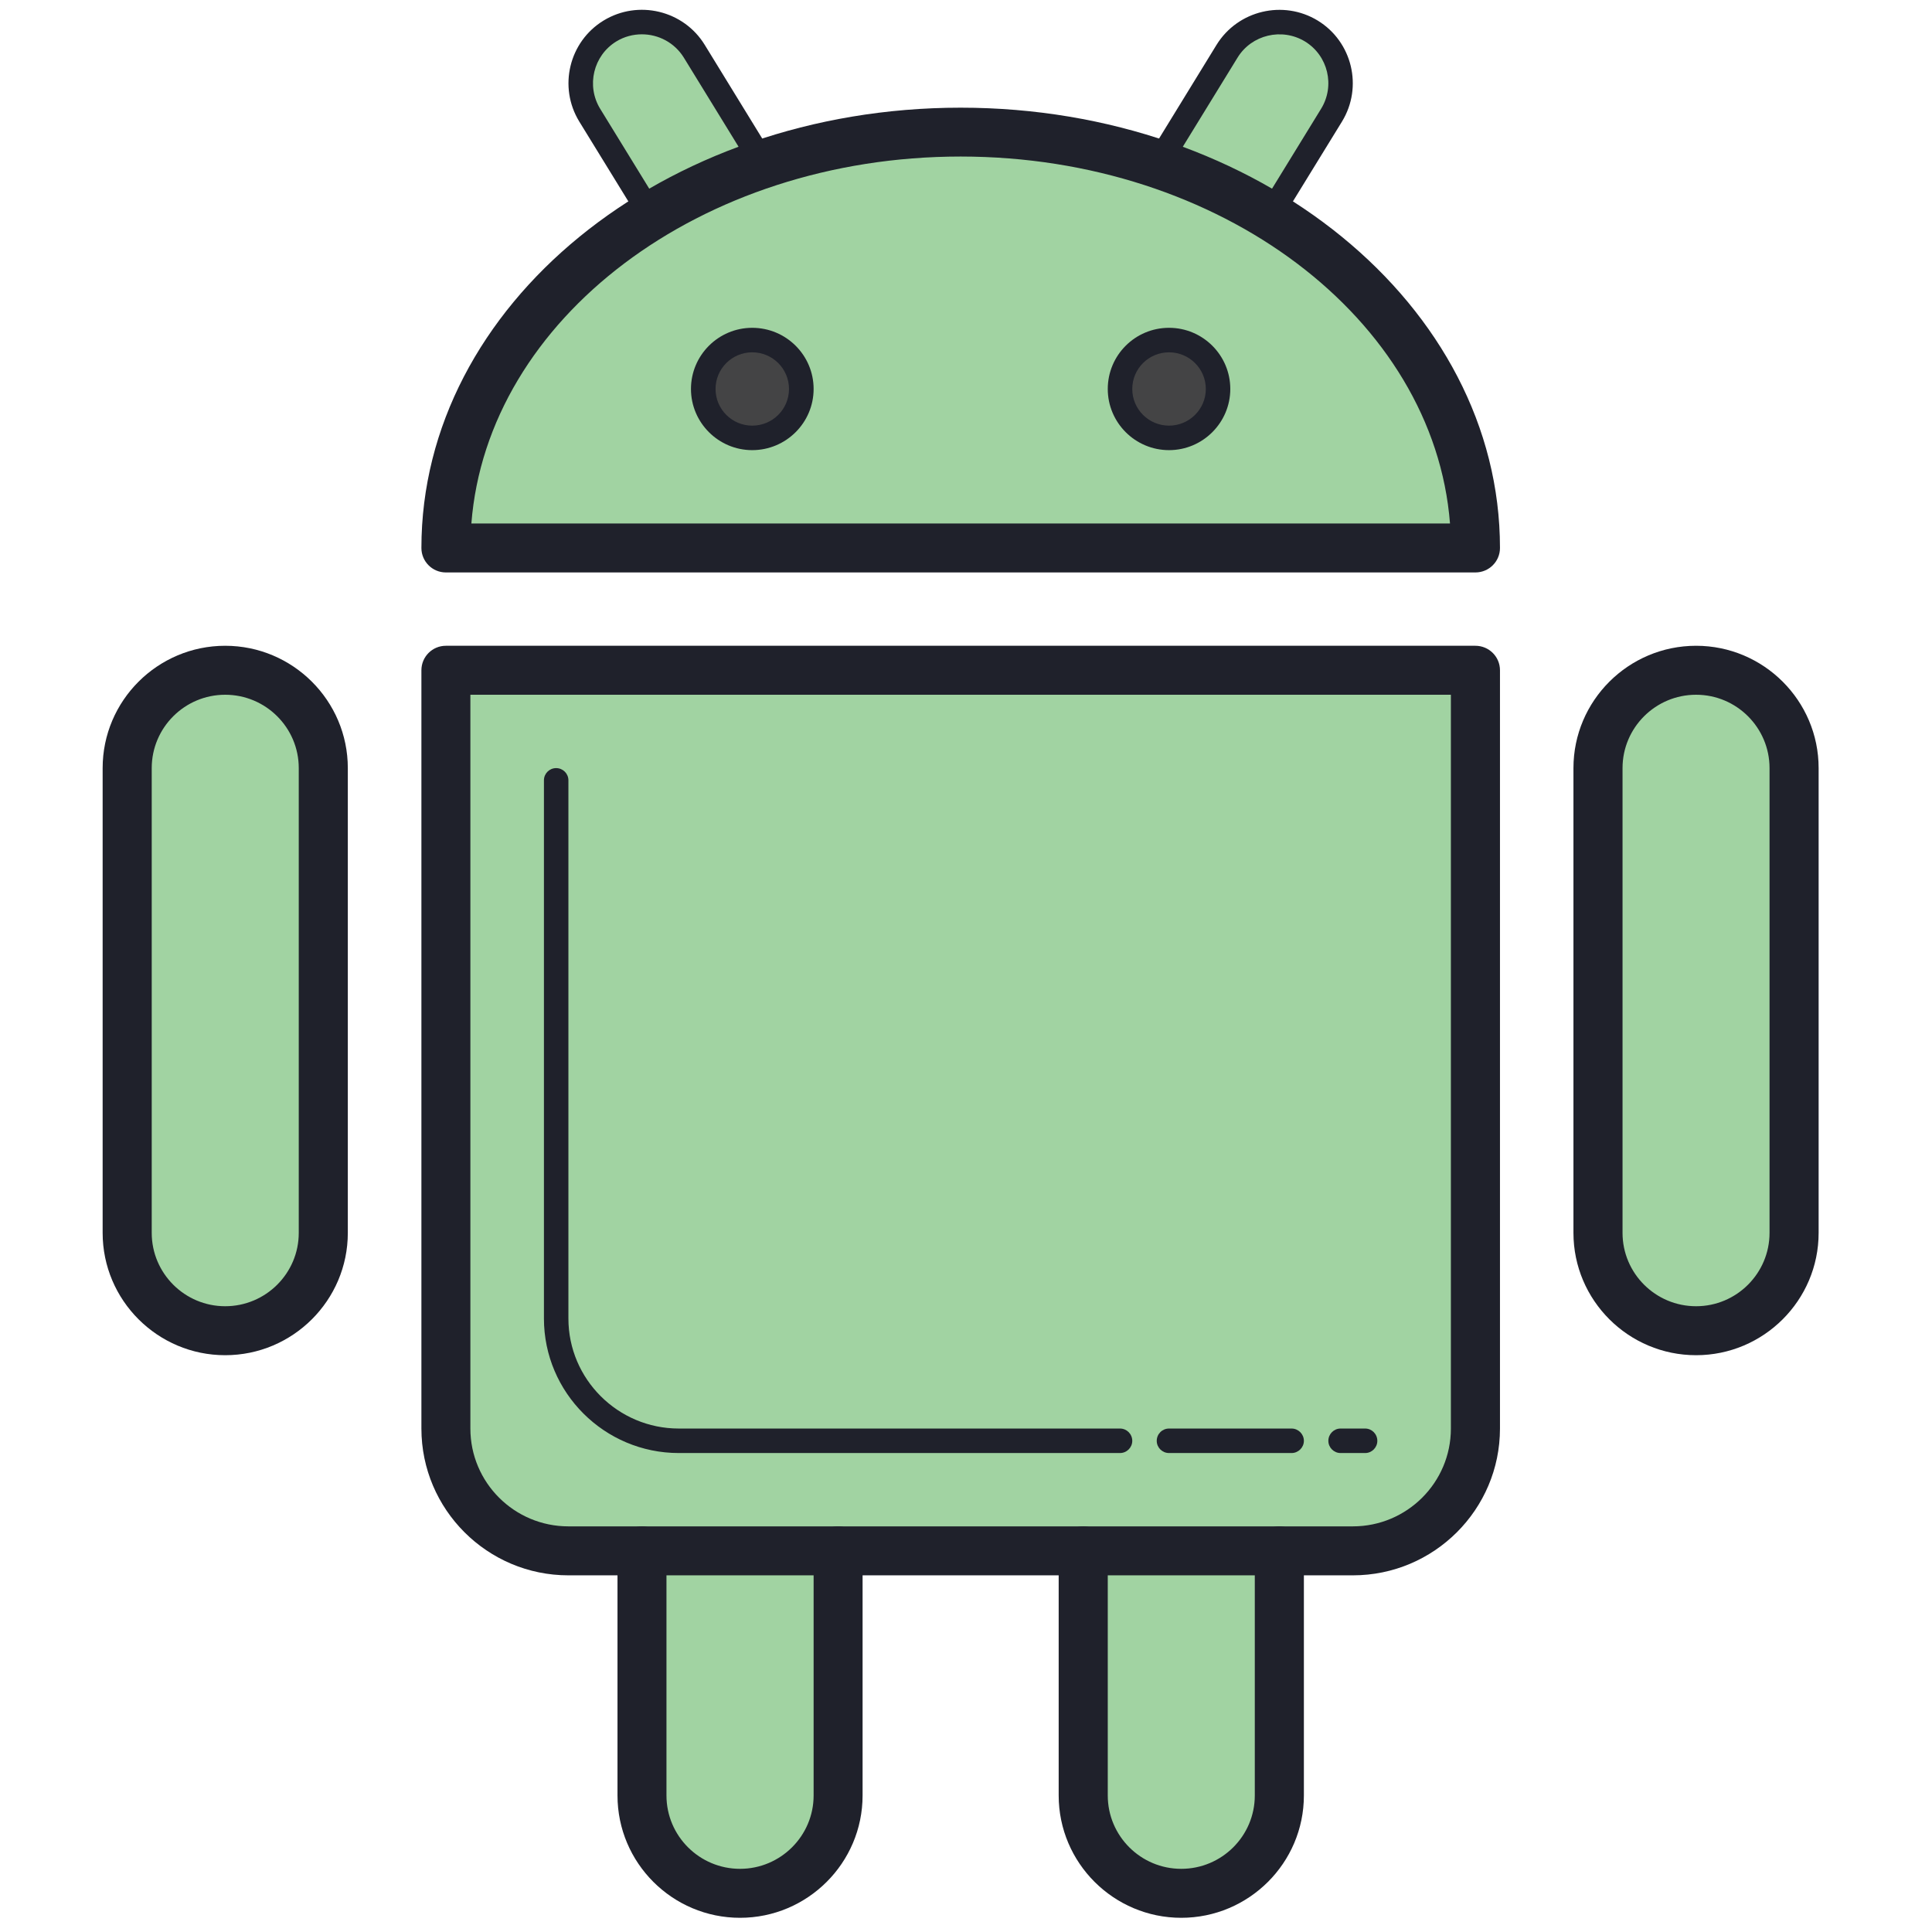
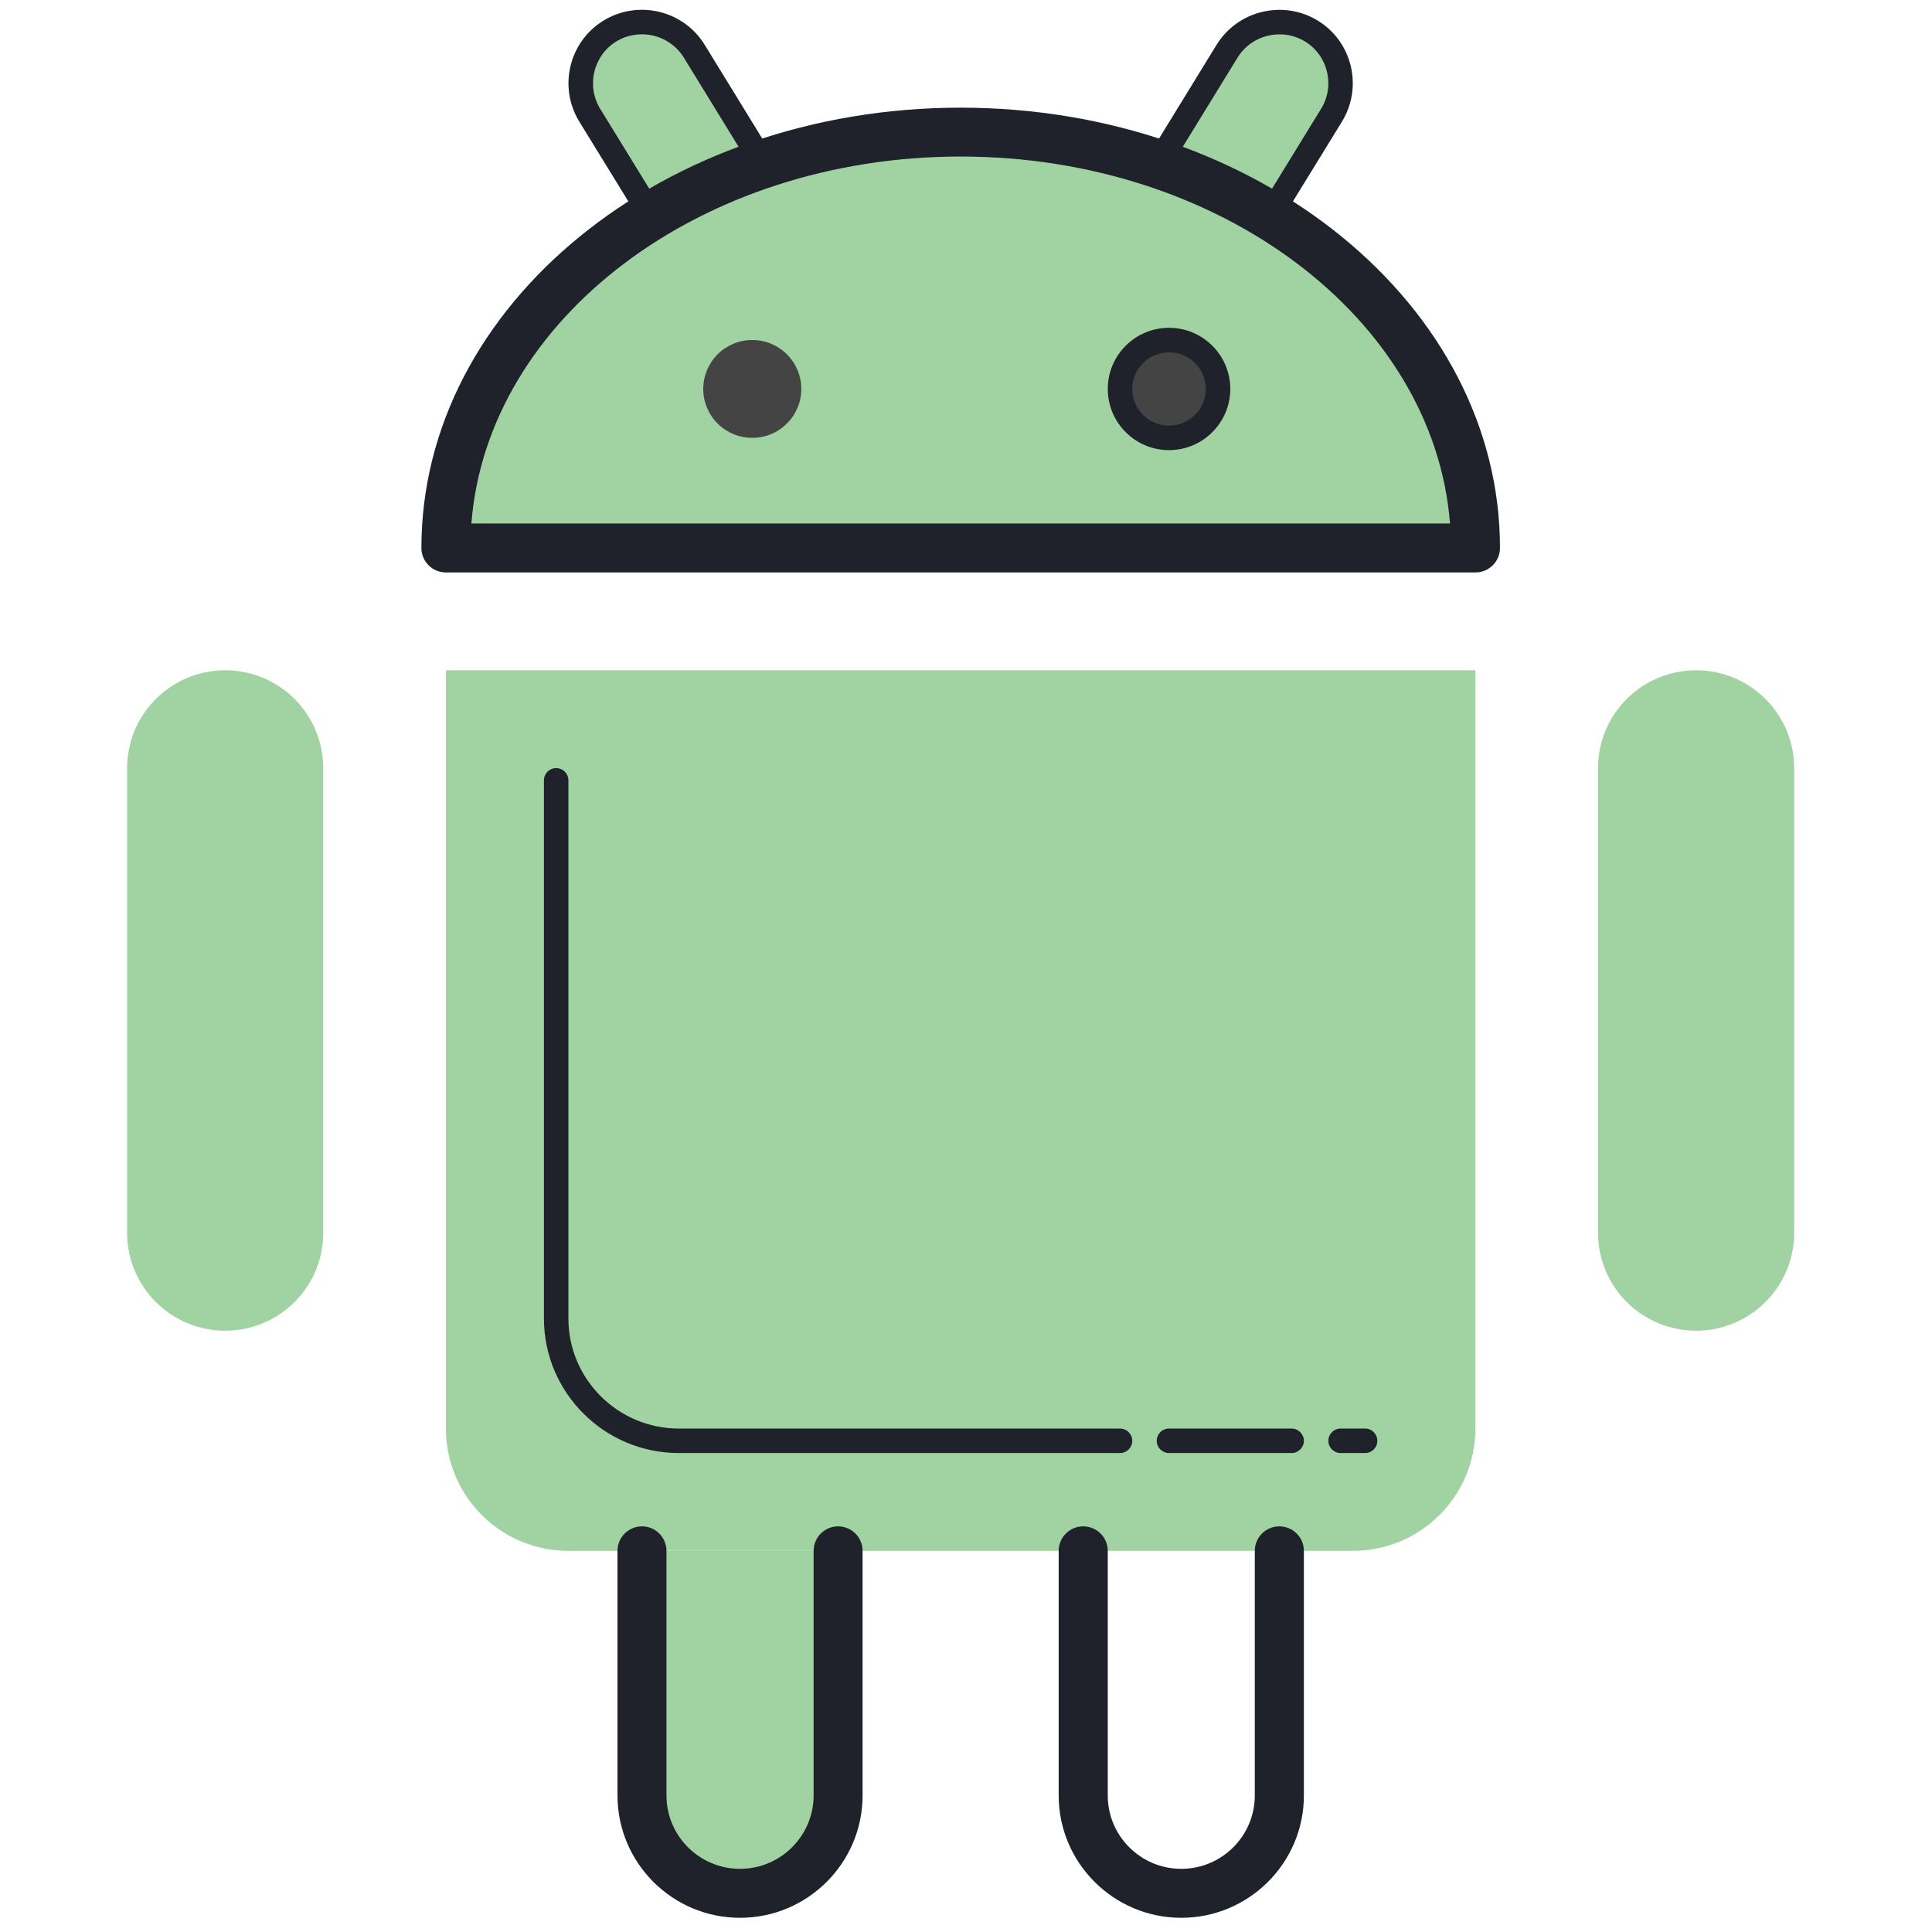
<svg xmlns="http://www.w3.org/2000/svg" width="90" viewBox="0 0 67.5 67.5" height="90" preserveAspectRatio="xMidYMid meet">
  <defs>
    <clipPath id="b91bf683d0">
      <path d="M 3.41 22 L 13 22 L 13 48 L 3.41 48 Z M 3.41 22 " clip-rule="nonzero" />
    </clipPath>
    <clipPath id="78cf4e0b88">
      <path d="M 21 53 L 31 53 L 31 67.004 L 21 67.004 Z M 21 53 " clip-rule="nonzero" />
    </clipPath>
    <clipPath id="cfd91594a0">
      <path d="M 36 53 L 46 53 L 46 67.004 L 36 67.004 Z M 36 53 " clip-rule="nonzero" />
    </clipPath>
    <clipPath id="08ab2f8ec1">
      <path d="M 54 22 L 63.715 22 L 63.715 48 L 54 48 Z M 54 22 " clip-rule="nonzero" />
    </clipPath>
  </defs>
  <path fill="#a1d3a2" d="M 47.266 54.184 L 19.859 54.184 C 17.496 54.184 15.578 52.27 15.578 49.91 L 15.578 23.418 L 51.547 23.418 L 51.547 49.91 C 51.547 52.27 49.629 54.184 47.266 54.184 Z M 47.266 54.184 " fill-opacity="1" fill-rule="nonzero" />
  <path fill="#a1d3a2" d="M 22.43 54.184 C 22.43 54.184 22.43 61.246 22.43 62.73 C 22.43 64.617 23.961 66.148 25.855 66.148 C 27.746 66.148 29.281 64.617 29.281 62.73 C 29.281 61.246 29.281 54.184 29.281 54.184 " fill-opacity="1" fill-rule="nonzero" />
-   <path fill="#a1d3a2" d="M 37.844 54.184 C 37.844 54.184 37.844 61.246 37.844 62.73 C 37.844 64.617 39.379 66.148 41.27 66.148 C 43.164 66.148 44.695 64.617 44.695 62.73 C 44.695 61.246 44.695 54.184 44.695 54.184 " fill-opacity="1" fill-rule="nonzero" />
  <path fill="#a1d3a2" d="M 11.293 26.836 C 11.293 24.949 9.762 23.418 7.867 23.418 C 5.977 23.418 4.441 24.949 4.441 26.836 C 4.441 28.32 4.441 41.586 4.441 43.074 C 4.441 44.961 5.977 46.492 7.867 46.492 C 9.762 46.492 11.293 44.961 11.293 43.074 C 11.293 41.586 11.293 28.32 11.293 26.836 Z M 11.293 26.836 " fill-opacity="1" fill-rule="nonzero" />
  <path fill="#a1d3a2" d="M 62.684 26.836 C 62.684 24.949 61.148 23.418 59.258 23.418 C 57.363 23.418 55.832 24.949 55.832 26.836 C 55.832 28.32 55.832 41.586 55.832 43.074 C 55.832 44.961 57.363 46.492 59.258 46.492 C 61.148 46.492 62.684 44.961 62.684 43.074 C 62.684 41.586 62.684 28.32 62.684 26.836 Z M 62.684 26.836 " fill-opacity="1" fill-rule="nonzero" />
  <path fill="#a1d3a2" d="M 33.562 4.613 C 23.629 4.613 15.578 11.121 15.578 19.145 L 51.547 19.145 C 51.547 11.121 43.496 4.613 33.562 4.613 Z M 33.562 4.613 " fill-opacity="1" fill-rule="nonzero" />
  <path fill="#444445" d="M 27.996 13.59 C 27.996 13.816 27.953 14.035 27.867 14.242 C 27.777 14.453 27.656 14.637 27.492 14.797 C 27.332 14.957 27.148 15.082 26.938 15.168 C 26.73 15.254 26.512 15.297 26.281 15.297 C 26.055 15.297 25.836 15.254 25.629 15.168 C 25.418 15.082 25.23 14.957 25.07 14.797 C 24.91 14.637 24.789 14.453 24.699 14.242 C 24.613 14.035 24.57 13.816 24.57 13.59 C 24.57 13.363 24.613 13.145 24.699 12.934 C 24.789 12.727 24.91 12.539 25.07 12.379 C 25.23 12.219 25.418 12.098 25.629 12.008 C 25.836 11.922 26.055 11.879 26.281 11.879 C 26.512 11.879 26.73 11.922 26.938 12.008 C 27.148 12.098 27.332 12.219 27.492 12.379 C 27.656 12.539 27.777 12.727 27.867 12.934 C 27.953 13.145 27.996 13.363 27.996 13.59 Z M 27.996 13.59 " fill-opacity="1" fill-rule="nonzero" />
  <path fill="#444445" d="M 42.555 13.59 C 42.555 13.816 42.512 14.035 42.426 14.242 C 42.34 14.453 42.215 14.637 42.055 14.797 C 41.895 14.957 41.707 15.082 41.5 15.168 C 41.289 15.254 41.07 15.297 40.844 15.297 C 40.617 15.297 40.398 15.254 40.188 15.168 C 39.977 15.082 39.793 14.957 39.633 14.797 C 39.473 14.637 39.348 14.453 39.262 14.242 C 39.172 14.035 39.129 13.816 39.129 13.59 C 39.129 13.363 39.172 13.145 39.262 12.934 C 39.348 12.727 39.473 12.539 39.633 12.379 C 39.793 12.219 39.977 12.098 40.188 12.008 C 40.398 11.922 40.617 11.879 40.844 11.879 C 41.07 11.879 41.289 11.922 41.5 12.008 C 41.707 12.098 41.895 12.219 42.055 12.379 C 42.215 12.539 42.34 12.727 42.426 12.934 C 42.512 13.145 42.555 13.363 42.555 13.59 Z M 42.555 13.59 " fill-opacity="1" fill-rule="nonzero" />
  <path fill="#a1d3a2" d="M 44.359 7.543 L 46.523 4.023 C 47.141 3.016 46.824 1.699 45.816 1.086 C 44.809 0.473 43.488 0.785 42.871 1.789 L 40.453 5.727 C 41.859 6.195 43.16 6.816 44.359 7.543 Z M 44.359 7.543 " fill-opacity="1" fill-rule="nonzero" />
-   <path fill="#a1d3a2" d="M 22.766 7.543 C 23.965 6.816 25.27 6.195 26.672 5.723 L 24.254 1.789 C 23.637 0.781 22.32 0.469 21.312 1.082 C 20.305 1.699 19.988 3.016 20.605 4.023 Z M 22.766 7.543 " fill-opacity="1" fill-rule="nonzero" />
-   <path fill="#1f212b" d="M 47.266 55.039 L 19.859 55.039 C 17.027 55.039 14.723 52.738 14.723 49.91 L 14.723 23.418 C 14.723 22.945 15.105 22.562 15.578 22.562 L 51.547 22.562 C 52.023 22.562 52.406 22.945 52.406 23.418 L 52.406 49.91 C 52.406 52.738 50.102 55.039 47.266 55.039 Z M 16.434 24.273 L 16.434 49.91 C 16.434 51.797 17.969 53.328 19.859 53.328 L 47.266 53.328 C 49.156 53.328 50.691 51.797 50.691 49.91 L 50.691 24.273 Z M 16.434 24.273 " fill-opacity="1" fill-rule="nonzero" />
+   <path fill="#a1d3a2" d="M 22.766 7.543 C 23.965 6.816 25.27 6.195 26.672 5.723 C 23.637 0.781 22.32 0.469 21.312 1.082 C 20.305 1.699 19.988 3.016 20.605 4.023 Z M 22.766 7.543 " fill-opacity="1" fill-rule="nonzero" />
  <path fill="#1f212b" d="M 39.129 50.766 L 23.715 50.766 C 21.117 50.766 19.004 48.656 19.004 46.066 L 19.004 27.262 C 19.004 27.027 19.195 26.836 19.43 26.836 C 19.668 26.836 19.859 27.027 19.859 27.262 L 19.859 46.066 C 19.859 48.184 21.59 49.91 23.715 49.91 L 39.129 49.91 C 39.367 49.91 39.559 50.102 39.559 50.34 C 39.559 50.574 39.367 50.766 39.129 50.766 Z M 39.129 50.766 " fill-opacity="1" fill-rule="nonzero" />
  <path fill="#1f212b" d="M 45.125 50.766 L 40.844 50.766 C 40.605 50.766 40.414 50.574 40.414 50.34 C 40.414 50.102 40.605 49.91 40.844 49.91 L 45.125 49.91 C 45.359 49.91 45.555 50.102 45.555 50.34 C 45.555 50.574 45.359 50.766 45.125 50.766 Z M 45.125 50.766 " fill-opacity="1" fill-rule="nonzero" />
  <path fill="#1f212b" d="M 47.695 50.766 L 46.836 50.766 C 46.602 50.766 46.41 50.574 46.41 50.34 C 46.41 50.102 46.602 49.91 46.836 49.91 L 47.695 49.91 C 47.93 49.91 48.121 50.102 48.121 50.34 C 48.121 50.574 47.93 50.766 47.695 50.766 Z M 47.695 50.766 " fill-opacity="1" fill-rule="nonzero" />
  <g clip-path="url(#b91bf683d0)">
-     <path fill="#1f212b" d="M 7.867 47.348 C 5.508 47.348 3.586 45.43 3.586 43.074 L 3.586 26.836 C 3.586 24.48 5.508 22.562 7.867 22.562 C 10.23 22.562 12.152 24.48 12.152 26.836 L 12.152 43.074 C 12.152 45.43 10.23 47.348 7.867 47.348 Z M 7.867 24.273 C 6.453 24.273 5.301 25.422 5.301 26.836 L 5.301 43.074 C 5.301 44.488 6.453 45.637 7.867 45.637 C 9.285 45.637 10.438 44.488 10.438 43.074 L 10.438 26.836 C 10.438 25.422 9.285 24.273 7.867 24.273 Z M 7.867 24.273 " fill-opacity="1" fill-rule="nonzero" />
-   </g>
+     </g>
  <g clip-path="url(#78cf4e0b88)">
    <path fill="#1f212b" d="M 25.855 67.004 C 23.492 67.004 21.574 65.086 21.574 62.73 L 21.574 54.184 C 21.574 53.711 21.957 53.328 22.43 53.328 C 22.902 53.328 23.285 53.711 23.285 54.184 L 23.285 62.73 C 23.285 64.145 24.438 65.293 25.855 65.293 C 27.27 65.293 28.426 64.145 28.426 62.73 L 28.426 54.184 C 28.426 53.711 28.809 53.328 29.281 53.328 C 29.754 53.328 30.137 53.711 30.137 54.184 L 30.137 62.73 C 30.137 65.086 28.215 67.004 25.855 67.004 Z M 25.855 67.004 " fill-opacity="1" fill-rule="nonzero" />
  </g>
  <g clip-path="url(#cfd91594a0)">
    <path fill="#1f212b" d="M 41.27 67.004 C 38.91 67.004 36.988 65.086 36.988 62.73 L 36.988 54.184 C 36.988 53.711 37.371 53.328 37.844 53.328 C 38.32 53.328 38.703 53.711 38.703 54.184 L 38.703 62.73 C 38.703 64.145 39.855 65.293 41.27 65.293 C 42.688 65.293 43.84 64.145 43.84 62.73 L 43.84 54.184 C 43.84 53.711 44.223 53.328 44.695 53.328 C 45.172 53.328 45.555 53.711 45.555 54.184 L 45.555 62.73 C 45.555 65.086 43.633 67.004 41.27 67.004 Z M 41.27 67.004 " fill-opacity="1" fill-rule="nonzero" />
  </g>
  <g clip-path="url(#08ab2f8ec1)">
-     <path fill="#1f212b" d="M 59.258 47.348 C 56.895 47.348 54.973 45.43 54.973 43.074 L 54.973 26.836 C 54.973 24.48 56.895 22.562 59.258 22.562 C 61.617 22.562 63.539 24.48 63.539 26.836 L 63.539 43.074 C 63.539 45.43 61.617 47.348 59.258 47.348 Z M 59.258 24.273 C 57.84 24.273 56.688 25.422 56.688 26.836 L 56.688 43.074 C 56.688 44.488 57.84 45.637 59.258 45.637 C 60.672 45.637 61.824 44.488 61.824 43.074 L 61.824 26.836 C 61.824 25.422 60.672 24.273 59.258 24.273 Z M 59.258 24.273 " fill-opacity="1" fill-rule="nonzero" />
-   </g>
+     </g>
  <path fill="#1f212b" d="M 51.547 20 L 15.578 20 C 15.105 20 14.723 19.617 14.723 19.145 C 14.723 10.66 23.172 3.762 33.562 3.762 C 43.953 3.762 52.406 10.66 52.406 19.145 C 52.406 19.617 52.023 20 51.547 20 Z M 16.469 18.289 L 50.66 18.289 C 50.102 11.145 42.648 5.469 33.562 5.469 C 24.477 5.469 17.023 11.145 16.469 18.289 Z M 16.469 18.289 " fill-opacity="1" fill-rule="nonzero" />
-   <path fill="#1f212b" d="M 26.281 15.727 C 25.102 15.727 24.141 14.766 24.141 13.59 C 24.141 12.41 25.102 11.453 26.281 11.453 C 27.465 11.453 28.426 12.41 28.426 13.59 C 28.426 14.766 27.465 15.727 26.281 15.727 Z M 26.281 12.309 C 25.574 12.309 25 12.883 25 13.59 C 25 14.297 25.574 14.871 26.281 14.871 C 26.992 14.871 27.566 14.297 27.566 13.59 C 27.566 12.883 26.992 12.309 26.281 12.309 Z M 26.281 12.309 " fill-opacity="1" fill-rule="nonzero" />
  <path fill="#1f212b" d="M 40.844 15.727 C 39.66 15.727 38.703 14.766 38.703 13.59 C 38.703 12.41 39.66 11.453 40.844 11.453 C 42.023 11.453 42.984 12.41 42.984 13.59 C 42.984 14.766 42.023 15.727 40.844 15.727 Z M 40.844 12.309 C 40.133 12.309 39.559 12.883 39.559 13.59 C 39.559 14.297 40.133 14.871 40.844 14.871 C 41.551 14.871 42.129 14.297 42.129 13.59 C 42.129 12.883 41.551 12.309 40.844 12.309 Z M 40.844 12.309 " fill-opacity="1" fill-rule="nonzero" />
  <path fill="#1f212b" d="M 22.625 8.129 L 20.238 4.246 C 19.5 3.039 19.879 1.457 21.086 0.719 C 22.297 -0.02 23.883 0.363 24.621 1.566 L 27.316 5.957 L 26.809 6.129 C 25.484 6.574 24.199 7.172 22.988 7.906 Z M 22.426 1.199 C 22.121 1.199 21.812 1.277 21.531 1.449 C 20.73 1.941 20.477 2.996 20.969 3.801 L 22.91 6.961 C 23.91 6.383 24.957 5.891 26.031 5.496 L 23.891 2.012 C 23.566 1.488 23.004 1.199 22.426 1.199 Z M 22.426 1.199 " fill-opacity="1" fill-rule="nonzero" />
  <path fill="#1f212b" d="M 44.5 8.129 L 44.137 7.906 C 42.926 7.172 41.641 6.574 40.316 6.129 L 39.809 5.957 L 42.504 1.566 C 43.246 0.363 44.832 -0.016 46.039 0.719 C 47.246 1.457 47.625 3.039 46.887 4.246 Z M 41.098 5.496 C 42.172 5.891 43.215 6.383 44.215 6.961 L 46.156 3.801 C 46.652 2.996 46.398 1.941 45.594 1.449 C 44.789 0.961 43.73 1.211 43.238 2.012 Z M 41.098 5.496 " fill-opacity="1" fill-rule="nonzero" />
</svg>